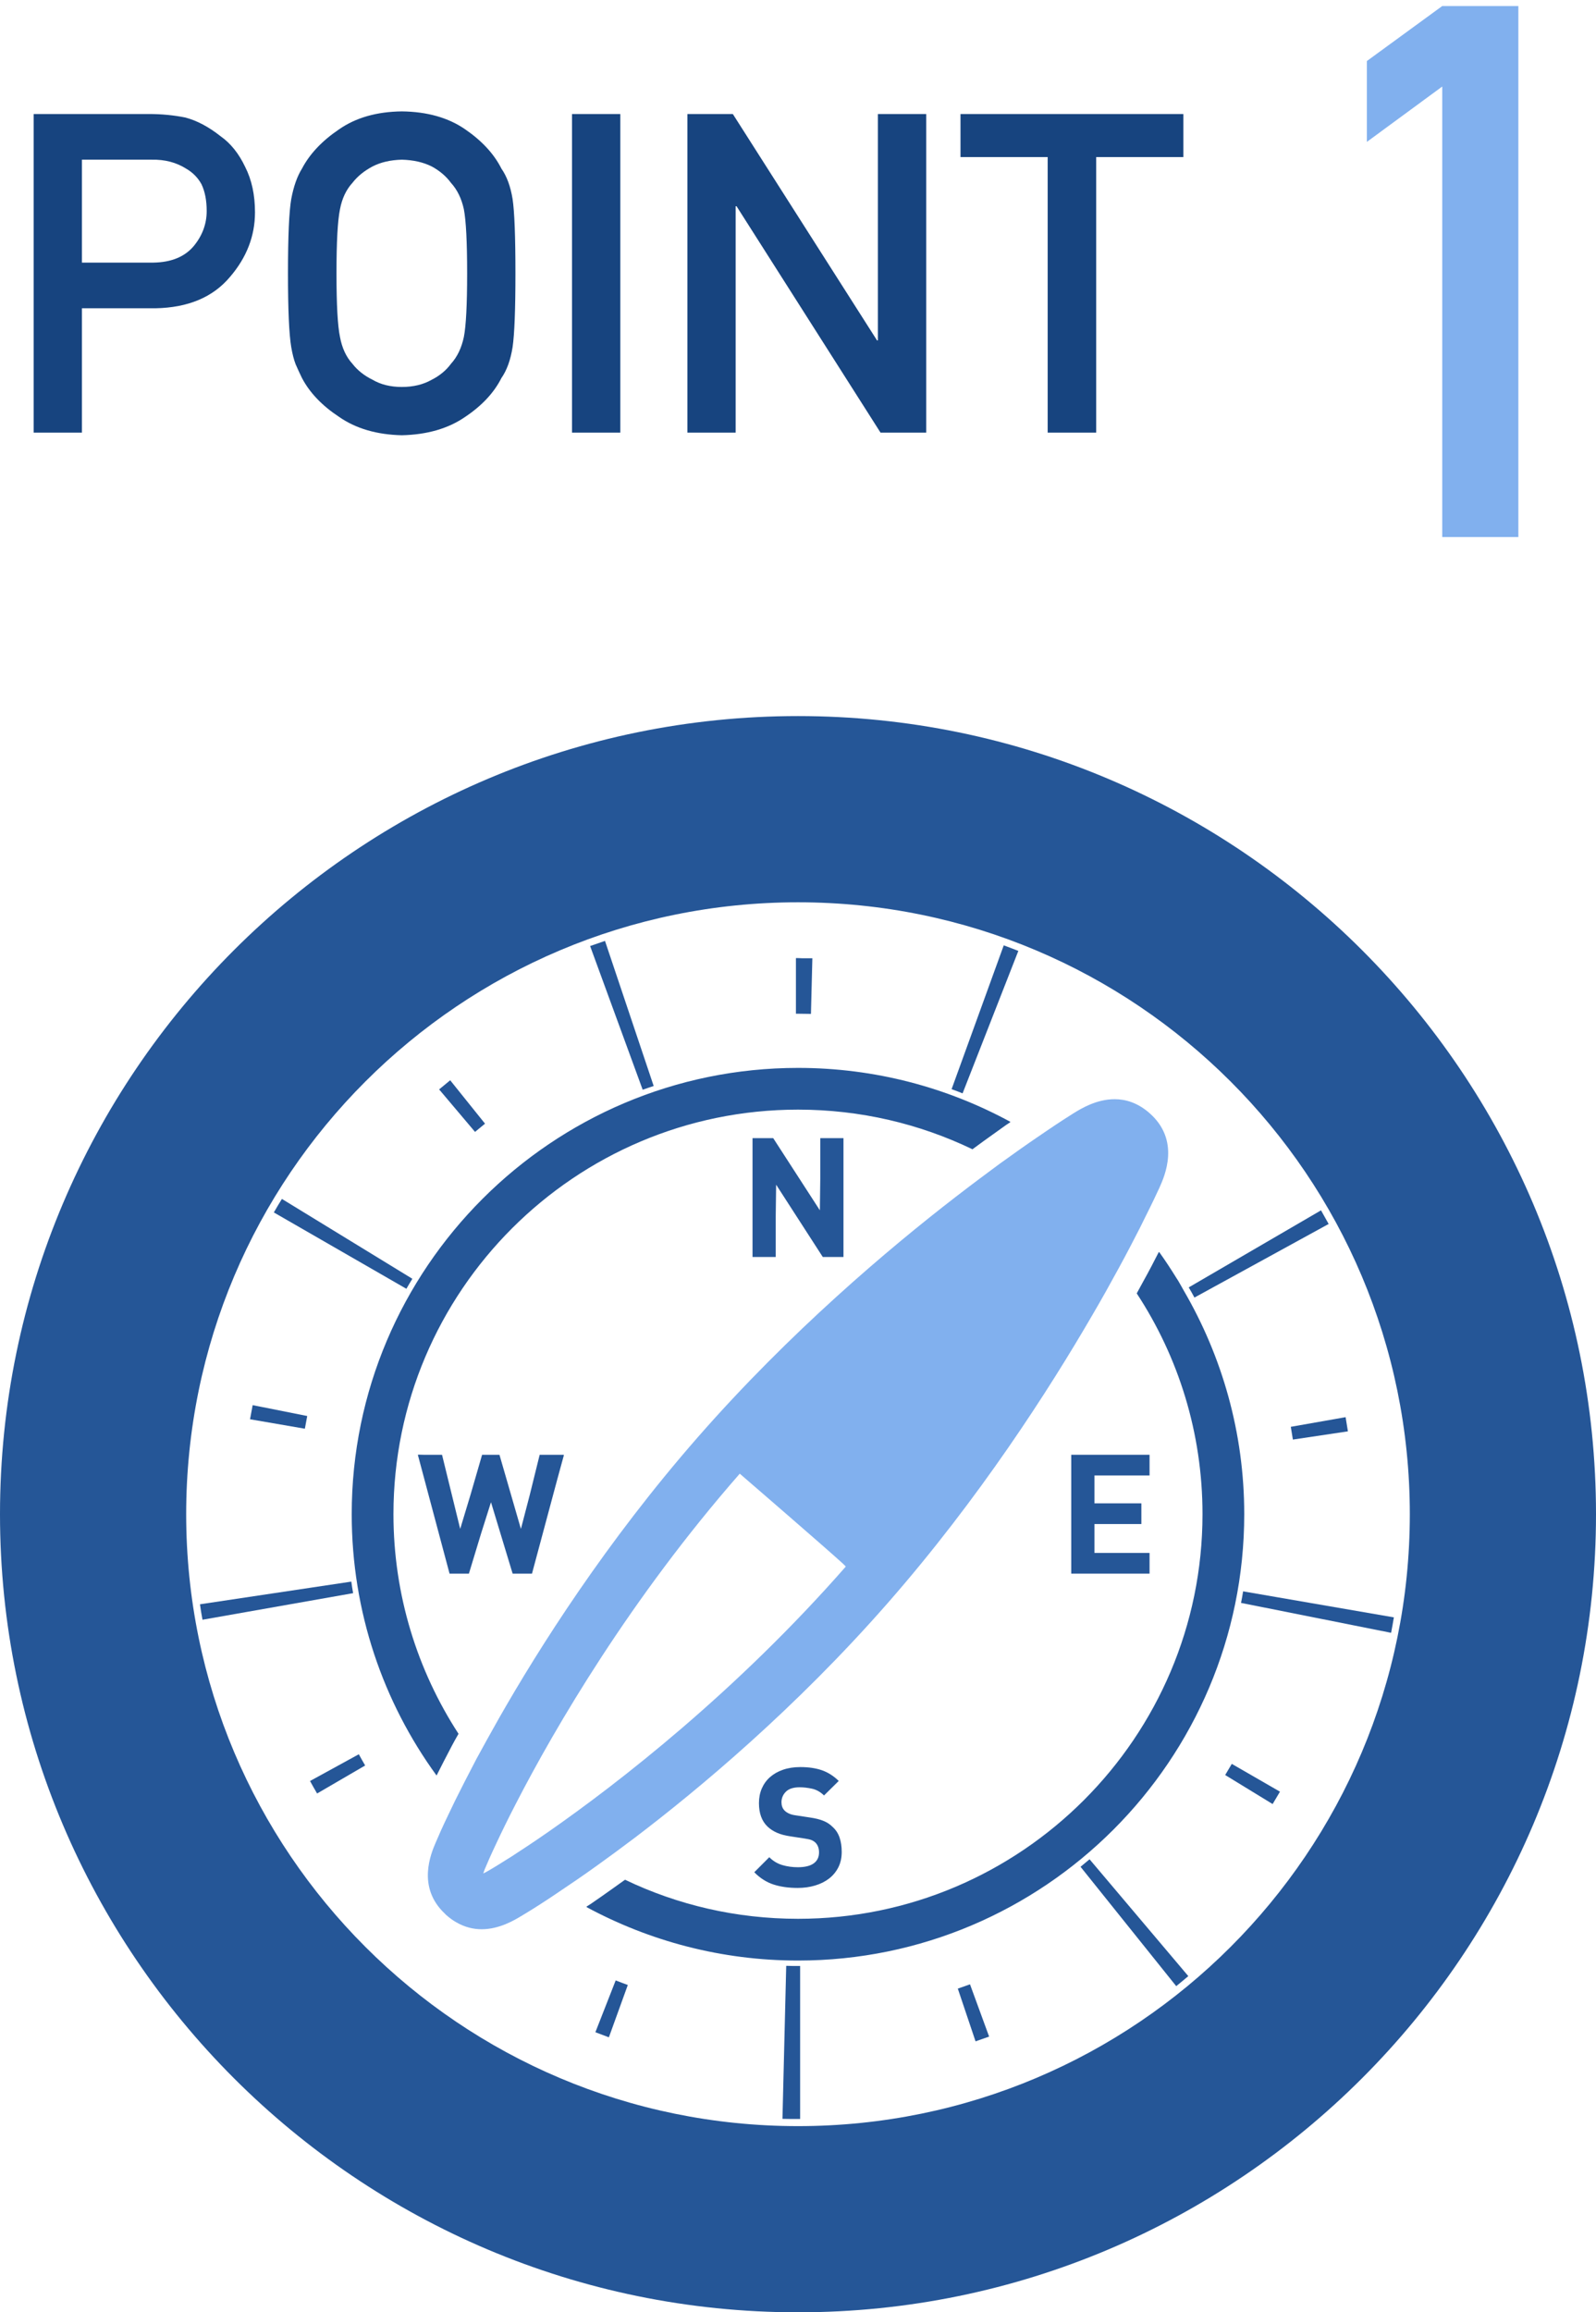
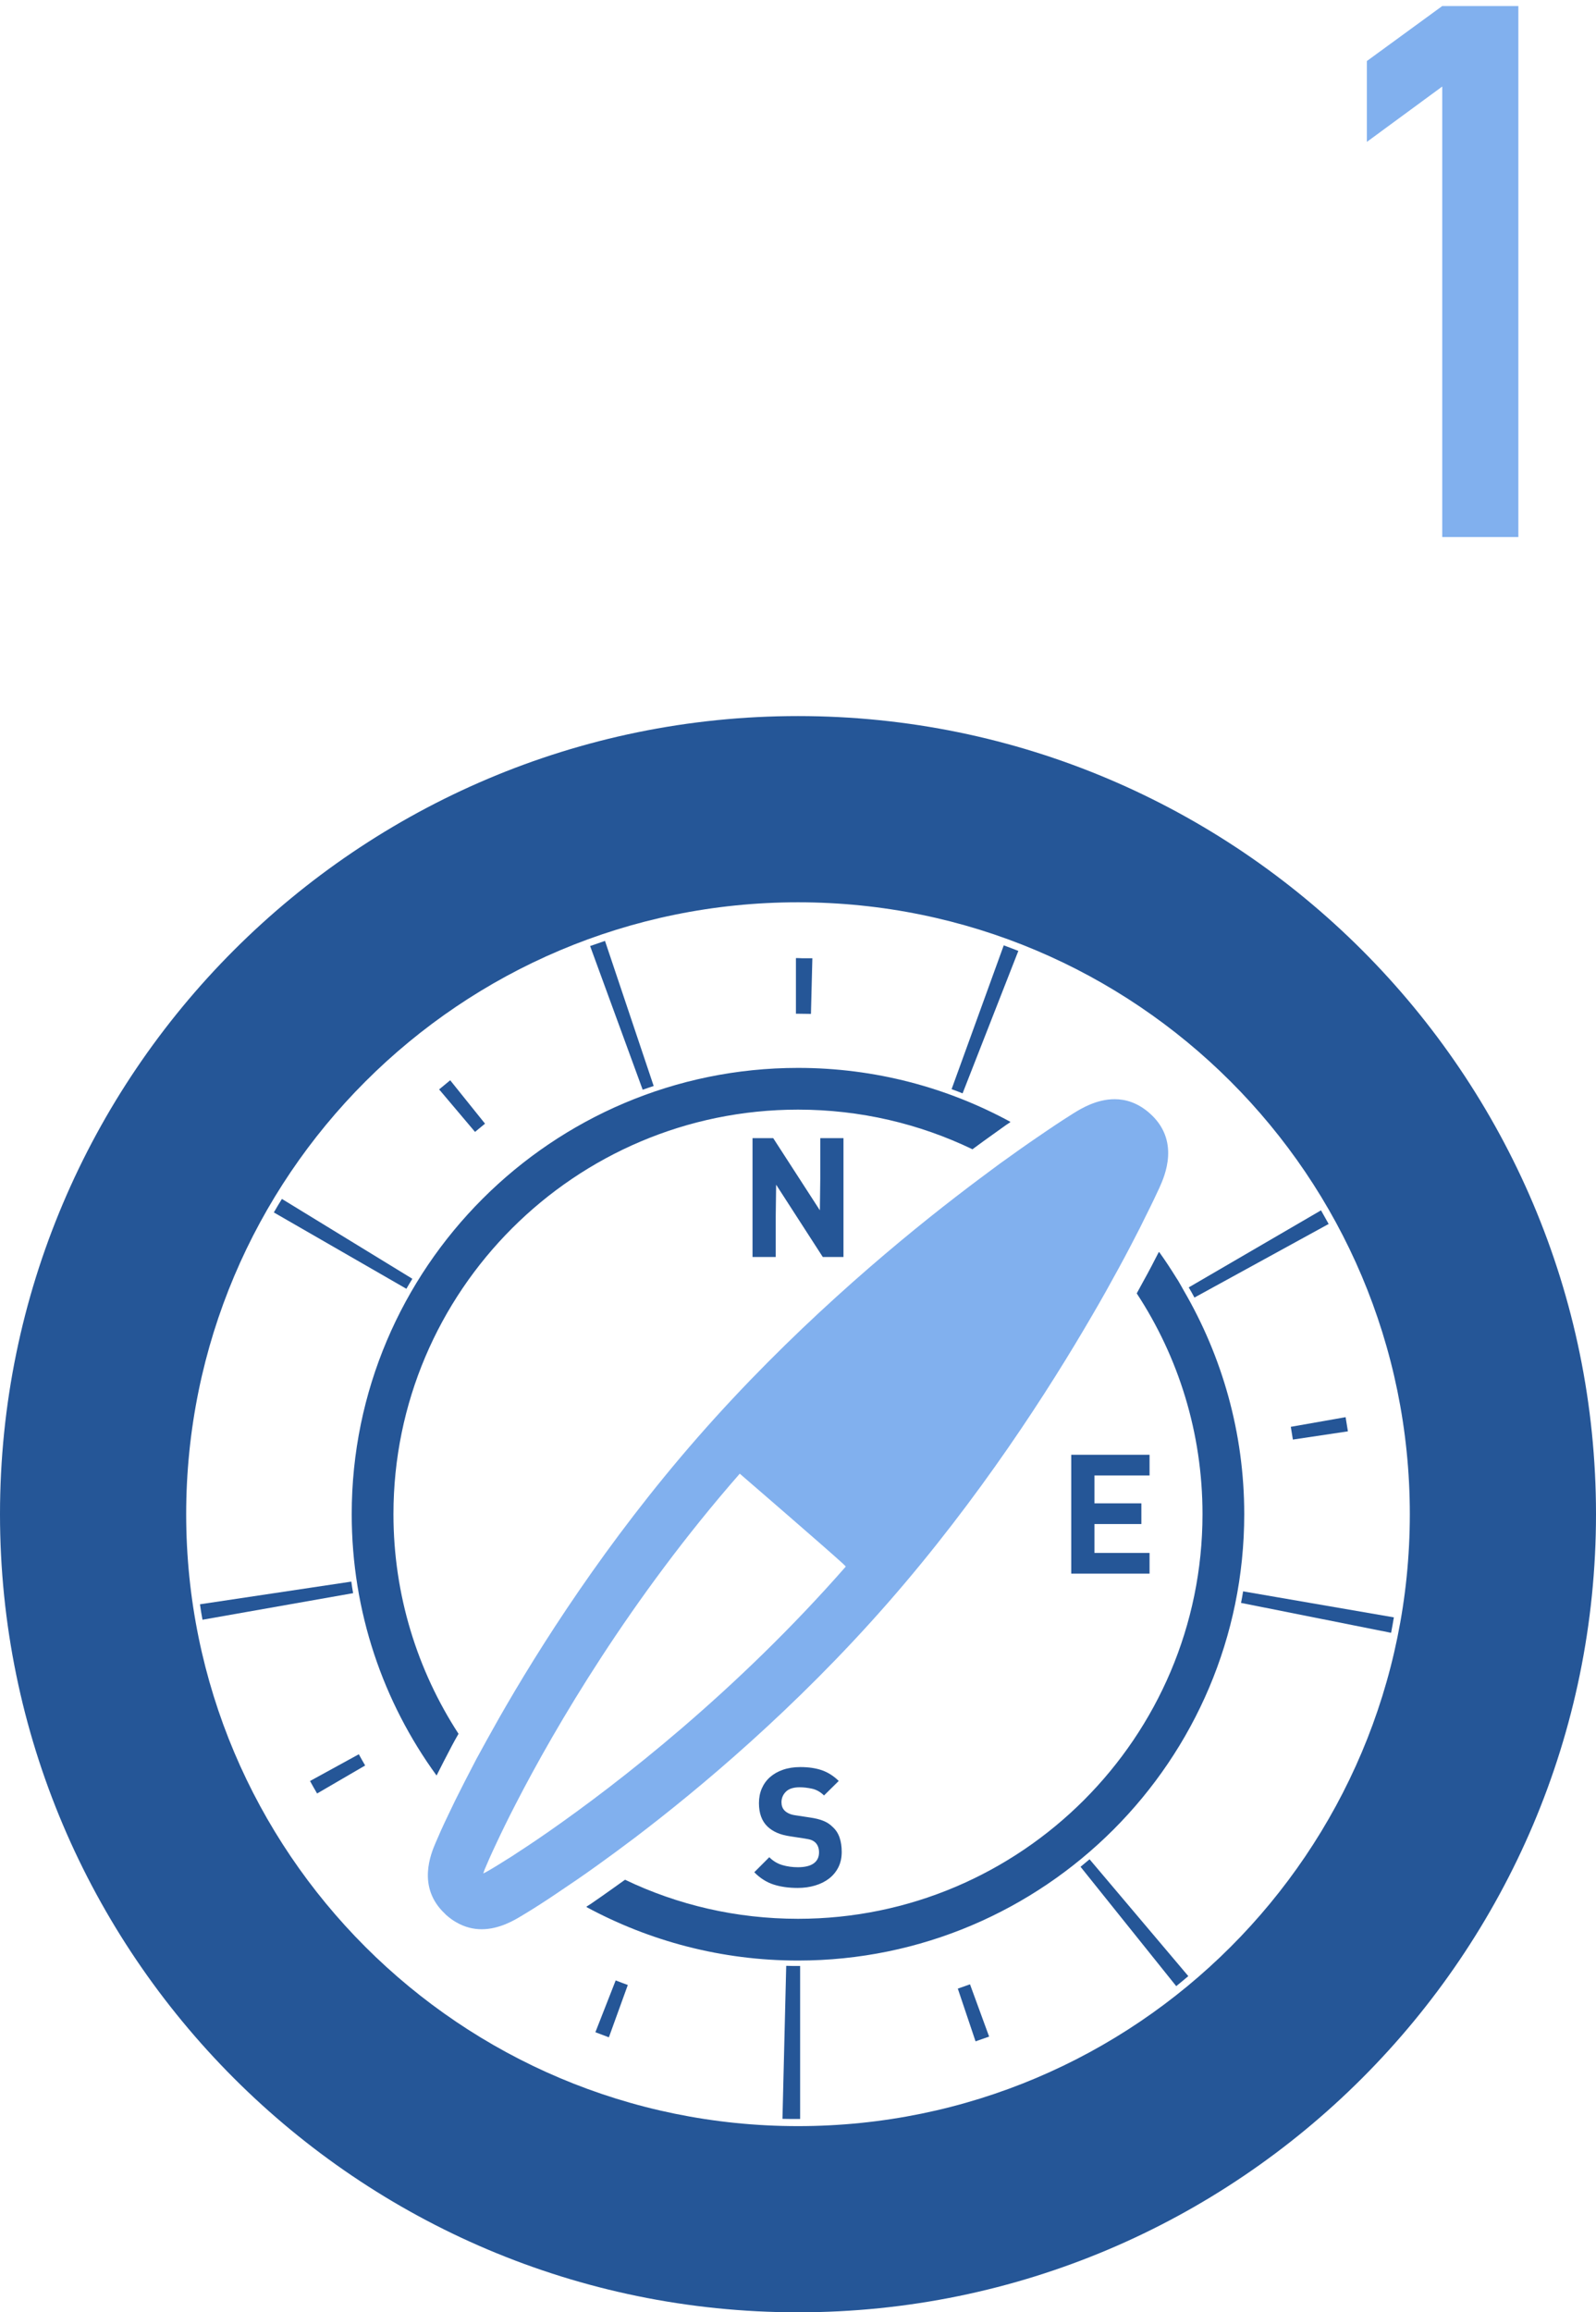
<svg xmlns="http://www.w3.org/2000/svg" width="107" height="155" viewBox="0 0 107 155" fill="none">
  <path d="M23.642 106.8L23.674 106.794C23.627 106.533 23.589 106.281 23.553 106.019L13.407 107.539C13.454 107.885 13.51 108.23 13.576 108.575L23.575 106.811L23.642 106.8Z" fill="#255697" />
  <path d="M27.245 86.391C27.375 86.167 27.506 85.944 27.646 85.72L18.9 80.367C18.722 80.651 18.553 80.937 18.385 81.229C18.382 81.233 18.378 81.239 18.376 81.243C18.37 81.253 18.365 81.263 18.359 81.273L27.245 86.391Z" fill="#255697" />
  <path d="M43.087 73.048C43.34 72.964 43.581 72.871 43.824 72.796L40.56 63.071C40.242 63.177 39.931 63.284 39.613 63.398C39.607 63.399 39.601 63.403 39.594 63.404V63.404C39.585 63.408 39.574 63.412 39.563 63.416L43.087 73.048Z" fill="#255697" />
  <path d="M68.272 63.742C67.961 63.617 67.649 63.502 67.337 63.386C67.334 63.383 67.329 63.383 67.326 63.381C67.315 63.377 67.304 63.373 67.294 63.369L63.797 73.011C64.05 73.104 64.292 73.188 64.534 73.291L68.272 63.742Z" fill="#255697" />
  <path d="M80.078 86.979L89.076 82.046C88.916 81.752 88.755 81.465 88.586 81.171C88.584 81.168 88.582 81.164 88.581 81.161L88.58 81.162C88.575 81.152 88.57 81.142 88.564 81.132L79.741 86.271L79.724 86.281V86.282L79.696 86.298C79.826 86.522 79.957 86.745 80.078 86.979Z" fill="#255697" />
  <path d="M73.047 124.632C72.842 124.799 72.647 124.967 72.442 125.135L78.857 133.136C79.127 132.92 79.379 132.704 79.639 132.488L79.642 132.486C79.651 132.479 79.66 132.471 79.668 132.465L73.047 124.632Z" fill="#255697" />
  <path d="M52.71 131.774L52.459 141.996V141.998L52.458 142.031C52.804 142.04 53.149 142.04 53.502 142.04H53.643V131.784H53.502C53.242 131.784 52.972 131.784 52.71 131.774Z" fill="#255697" />
  <path d="M93.444 108.45C93.445 108.438 93.448 108.428 93.45 108.416L83.603 106.717L83.375 106.677L83.374 106.678L83.341 106.673C83.304 106.934 83.249 107.195 83.202 107.446L93.263 109.451C93.266 109.441 93.267 109.429 93.269 109.418H93.27V109.418C93.329 109.097 93.39 108.776 93.442 108.454C93.443 108.453 93.443 108.451 93.444 108.45Z" fill="#255697" />
  <path d="M54.368 67.964L54.463 64.234C54.144 64.227 53.856 64.247 53.481 64.222L53.396 64.223H53.361V67.953L53.5 67.952C53.79 67.952 54.08 67.956 54.368 67.964Z" fill="#255697" />
-   <path d="M20.439 95.77C20.489 95.485 20.541 95.201 20.597 94.919L16.984 94.199L16.972 94.196V94.197L16.939 94.19C16.88 94.49 16.824 94.792 16.771 95.095C16.77 95.097 16.77 95.102 16.77 95.105C16.768 95.116 16.765 95.127 16.764 95.137L20.439 95.77Z" fill="#255697" />
  <path d="M20.785 119.385C20.939 119.666 21.097 119.945 21.259 120.222L24.481 118.345C24.336 118.097 24.195 117.846 24.056 117.592L20.785 119.385Z" fill="#255697" />
  <path d="M65.043 133.046H65.042L65.031 133.014C64.76 133.114 64.487 133.209 64.214 133.302L65.403 136.836C65.693 136.739 65.982 136.637 66.269 136.533C66.272 136.532 66.278 136.53 66.281 136.529C66.291 136.525 66.302 136.521 66.313 136.517L65.043 133.046Z" fill="#255697" />
  <path d="M31.847 75.874C32.069 75.687 32.291 75.503 32.517 75.322L30.182 72.413C29.943 72.605 29.707 72.801 29.473 72.999C29.47 73 29.468 73.002 29.465 73.004H29.466C29.457 73.011 29.449 73.019 29.44 73.025L31.847 75.874Z" fill="#255697" />
  <path d="M41.277 132.752L39.916 136.225C40.215 136.342 40.517 136.456 40.821 136.566L42.078 133.092L42.079 133.09L42.09 133.058C41.817 132.96 41.546 132.857 41.277 132.752Z" fill="#255697" />
-   <path d="M82.582 118.237C82.438 118.488 82.289 118.737 82.139 118.984L85.32 120.93C85.48 120.668 85.637 120.403 85.791 120.137C85.793 120.135 85.794 120.131 85.796 120.129C85.801 120.119 85.807 120.11 85.812 120.1L82.582 118.237Z" fill="#255697" />
  <path d="M86.539 95.643C86.589 95.926 86.635 96.211 86.678 96.498L90.328 95.952L90.334 95.951L90.367 95.946C90.32 95.641 90.271 95.338 90.219 95.035C90.219 95.033 90.218 95.031 90.218 95.028C90.216 95.018 90.215 95.006 90.212 94.996L86.539 95.643Z" fill="#255697" />
  <path d="M30.295 117.023C30.434 116.762 30.583 116.491 30.741 116.221C27.981 111.978 26.378 106.915 26.378 101.497C26.378 86.55 38.546 74.381 53.503 74.381C57.681 74.381 61.653 75.332 65.196 77.039C65.457 76.843 65.709 76.666 65.933 76.498C66.413 76.149 66.932 75.778 67.436 75.421C67.532 75.359 67.631 75.288 67.726 75.231C67.721 75.228 67.716 75.227 67.711 75.223C67.722 75.217 67.732 75.209 67.742 75.201C63.509 72.898 58.659 71.584 53.503 71.584C37.008 71.584 23.58 85.002 23.58 101.497C23.58 108.043 25.687 114.094 29.269 119.018C29.558 118.44 29.903 117.769 30.295 117.023Z" fill="#255697" />
  <path d="M53.503 131.42C69.999 131.42 83.417 117.993 83.417 101.497C83.417 96.04 81.931 90.923 79.368 86.52C79.236 86.292 79.116 86.059 78.978 85.834C78.951 85.789 78.919 85.746 78.891 85.701C78.52 85.103 78.135 84.511 77.721 83.935C77.719 83.94 77.716 83.947 77.713 83.952C77.705 83.941 77.699 83.93 77.692 83.92C77.393 84.507 77.048 85.178 76.647 85.897C76.506 86.148 76.359 86.419 76.209 86.699C79.006 90.96 80.619 96.052 80.619 101.497C80.619 116.453 68.451 128.622 53.503 128.622C49.354 128.622 45.418 127.69 41.904 126.003C41.633 126.189 41.391 126.376 41.148 126.543C40.592 126.943 40.093 127.287 39.604 127.625C39.513 127.681 39.417 127.748 39.327 127.8C39.331 127.803 39.337 127.805 39.342 127.808C39.333 127.815 39.321 127.823 39.311 127.83C43.536 130.115 48.374 131.42 53.503 131.42Z" fill="#255697" />
  <path d="M42.537 123.205C46.883 119.904 53.344 114.505 59.508 107.465C65.662 100.444 70.352 93.115 73.206 88.2C73.886 87.044 74.483 85.962 75.006 85.002C75.574 83.967 76.04 83.053 76.423 82.307C76.554 82.037 76.675 81.794 76.787 81.571C77.253 80.647 77.551 80.004 77.728 79.622C78.082 78.838 79.155 76.442 77.057 74.606C76.264 73.915 75.463 73.682 74.727 73.682C73.496 73.682 72.459 74.326 72.002 74.606C71.648 74.829 71.043 75.211 70.194 75.789C69.989 75.929 69.766 76.078 69.523 76.246C68.823 76.722 67.984 77.318 67.023 78.009C66.139 78.661 65.149 79.398 64.086 80.219C59.592 83.687 52.943 89.3 46.789 96.332C40.635 103.362 36.122 110.486 33.427 115.224C32.877 116.193 32.383 117.097 31.935 117.917C31.385 118.962 30.919 119.886 30.536 120.65C30.369 121.004 30.21 121.322 30.079 121.601C29.65 122.487 29.38 123.112 29.222 123.485C28.895 124.24 27.925 126.505 29.837 128.287C29.874 128.324 29.902 128.362 29.94 128.389C30.154 128.575 30.36 128.725 30.573 128.846C31.16 129.191 31.748 129.322 32.289 129.322C33.465 129.322 34.462 128.725 34.901 128.464C35.245 128.259 35.833 127.905 36.654 127.364C36.914 127.196 37.204 127 37.52 126.785C38.229 126.31 39.086 125.731 40.056 125.032C40.812 124.492 41.642 123.877 42.537 123.205ZM56.704 105.01L56.702 105.013C49.354 113.396 41.474 119.513 36.747 122.804C35.796 123.466 34.974 124.007 34.312 124.436C34.192 124.51 34.079 124.585 33.968 124.65C33.088 125.209 32.567 125.508 32.446 125.561C32.434 125.565 32.412 125.576 32.403 125.576C32.405 125.553 32.441 125.456 32.504 125.284C32.513 125.275 32.513 125.275 32.513 125.266C32.654 124.93 32.905 124.343 33.287 123.541C33.623 122.823 34.052 121.937 34.583 120.911C37.222 115.783 42.257 107.166 49.596 98.784C49.596 98.784 55.312 103.718 56.487 104.792C56.6 104.899 56.676 104.974 56.704 105.01Z" fill="#81B0EE" />
  <path d="M55.028 76.293H54.994V78.952L54.966 81.13L51.838 76.293H50.493H50.484H50.451V84.26H52.006V81.603L52.034 79.413L55.162 84.26H56.549V76.293H55.036H55.028Z" fill="#255697" />
  <path d="M77.069 98.904V97.517H71.886H71.854H71.82V105.484H77.069V104.097H73.376V102.16H76.52V100.773H73.376V98.904H77.069Z" fill="#255697" />
  <path d="M53.489 125.165C53.123 125.165 52.776 125.117 52.448 125.02C52.12 124.923 51.829 124.748 51.575 124.494L50.569 125.501C50.956 125.896 51.387 126.171 51.861 126.324C52.334 126.477 52.873 126.553 53.477 126.553C53.895 126.553 54.285 126.499 54.647 126.39C55.008 126.283 55.322 126.126 55.587 125.921C55.851 125.715 56.058 125.464 56.208 125.165C56.357 124.867 56.431 124.524 56.431 124.136C56.431 123.778 56.383 123.457 56.286 123.174C56.189 122.89 56.032 122.652 55.816 122.458C55.644 122.286 55.44 122.152 55.2 122.055C54.962 121.957 54.66 121.883 54.294 121.831L53.343 121.686C53.171 121.663 53.028 121.626 52.912 121.573C52.796 121.522 52.697 121.458 52.616 121.383C52.534 121.301 52.476 121.212 52.442 121.115C52.408 121.018 52.392 120.918 52.392 120.812C52.392 120.536 52.491 120.299 52.688 120.102C52.886 119.904 53.194 119.806 53.612 119.806C53.873 119.806 54.149 119.838 54.44 119.901C54.731 119.964 55 120.115 55.245 120.354L56.187 119.424L56.207 119.405L56.206 119.404L56.23 119.38C55.887 119.045 55.51 118.806 55.1 118.663C54.69 118.522 54.209 118.451 53.657 118.451C53.224 118.451 52.836 118.512 52.493 118.631C52.15 118.75 51.859 118.916 51.62 119.128C51.381 119.341 51.199 119.594 51.072 119.889C50.945 120.184 50.882 120.51 50.882 120.868C50.882 121.548 51.072 122.069 51.452 122.435C51.632 122.606 51.844 122.747 52.09 122.854C52.336 122.963 52.638 123.043 52.996 123.095L53.947 123.241C54.149 123.271 54.298 123.304 54.395 123.341C54.492 123.379 54.582 123.434 54.664 123.509C54.828 123.673 54.91 123.894 54.91 124.17C54.91 124.49 54.791 124.736 54.552 124.908C54.313 125.08 53.959 125.165 53.489 125.165Z" fill="#255697" />
-   <path d="M36.181 97.517L35.513 100.222L34.923 102.487L33.485 97.517H32.321L31.54 100.213L30.853 102.486L29.635 97.517H28.377L28.045 97.508L28.047 97.517H28.013L30.139 105.484H31.437L32.242 102.83L32.917 100.697L34.368 105.484H35.666L37.359 99.174L37.803 97.55H37.794L37.803 97.517H36.181Z" fill="#255697" />
  <path d="M53.5 48C24 48 0 72.001 0 101.5C0 131 24 155 53.5 155C83 155 107 131 107 101.5C107 72.001 83 48 53.5 48ZM53.5 142.519C30.846 142.519 12.482 124.155 12.482 101.5C12.482 78.847 30.846 60.483 53.5 60.483C76.154 60.483 94.518 78.847 94.518 101.5C94.518 124.154 76.153 142.519 53.5 142.519Z" fill="#255697" />
  <path d="M96.692 5.8V36H101.795V0.404H96.692L91.639 4.091V9.511L96.692 5.8Z" fill="#81B0EE" />
-   <path d="M5.493 10.704H10.166C11.045 10.685 11.816 10.885 12.48 11.305C12.92 11.559 13.262 11.905 13.506 12.345C13.74 12.833 13.857 13.434 13.857 14.146C13.857 15.006 13.569 15.787 12.993 16.49C12.388 17.213 11.484 17.584 10.283 17.604H5.493V10.704ZM2.256 29H5.493V20.665H10.415C12.612 20.626 14.282 19.923 15.425 18.556C16.538 17.257 17.095 15.816 17.095 14.234C17.095 13.062 16.875 12.047 16.436 11.188C16.016 10.299 15.469 9.615 14.795 9.137C13.994 8.502 13.203 8.082 12.422 7.877C11.641 7.721 10.83 7.643 9.99 7.643H2.256V29ZM19.307 18.321C19.307 20.763 19.38 22.413 19.526 23.273C19.605 23.731 19.702 24.112 19.819 24.415C19.946 24.708 20.088 25.016 20.244 25.338C20.762 26.324 21.592 27.193 22.734 27.945C23.857 28.727 25.259 29.137 26.939 29.176C28.638 29.137 30.054 28.727 31.186 27.945C32.31 27.193 33.12 26.324 33.618 25.338C33.98 24.82 34.228 24.132 34.365 23.273C34.492 22.413 34.556 20.763 34.556 18.321C34.556 15.841 34.492 14.181 34.365 13.341C34.228 12.501 33.98 11.822 33.618 11.305C33.12 10.318 32.31 9.439 31.186 8.668C30.054 7.887 28.638 7.486 26.939 7.467C25.259 7.486 23.857 7.887 22.734 8.668C21.592 9.439 20.762 10.318 20.244 11.305C19.922 11.822 19.683 12.501 19.526 13.341C19.38 14.181 19.307 15.841 19.307 18.321ZM22.559 18.321C22.559 16.222 22.637 14.791 22.793 14.029C22.93 13.307 23.208 12.716 23.628 12.257C23.97 11.817 24.419 11.451 24.976 11.158C25.523 10.875 26.177 10.724 26.939 10.704C27.71 10.724 28.379 10.875 28.945 11.158C29.482 11.451 29.912 11.817 30.234 12.257C30.654 12.716 30.942 13.307 31.099 14.029C31.245 14.791 31.318 16.222 31.318 18.321C31.318 20.421 31.245 21.842 31.099 22.584C30.942 23.326 30.654 23.927 30.234 24.386C29.912 24.825 29.482 25.182 28.945 25.455C28.379 25.777 27.71 25.939 26.939 25.939C26.177 25.939 25.523 25.777 24.976 25.455C24.419 25.182 23.97 24.825 23.628 24.386C23.208 23.927 22.93 23.326 22.793 22.584C22.637 21.842 22.559 20.421 22.559 18.321ZM38.35 29H41.587V7.643H38.35V29ZM46.084 29H49.321V13.824H49.38L59.033 29H62.095V7.643H58.857V22.818H58.799L49.131 7.643H46.084V29ZM70.239 29H73.491V10.528H79.336V7.643H64.394V10.528H70.239V29Z" fill="#17447F" />
</svg>